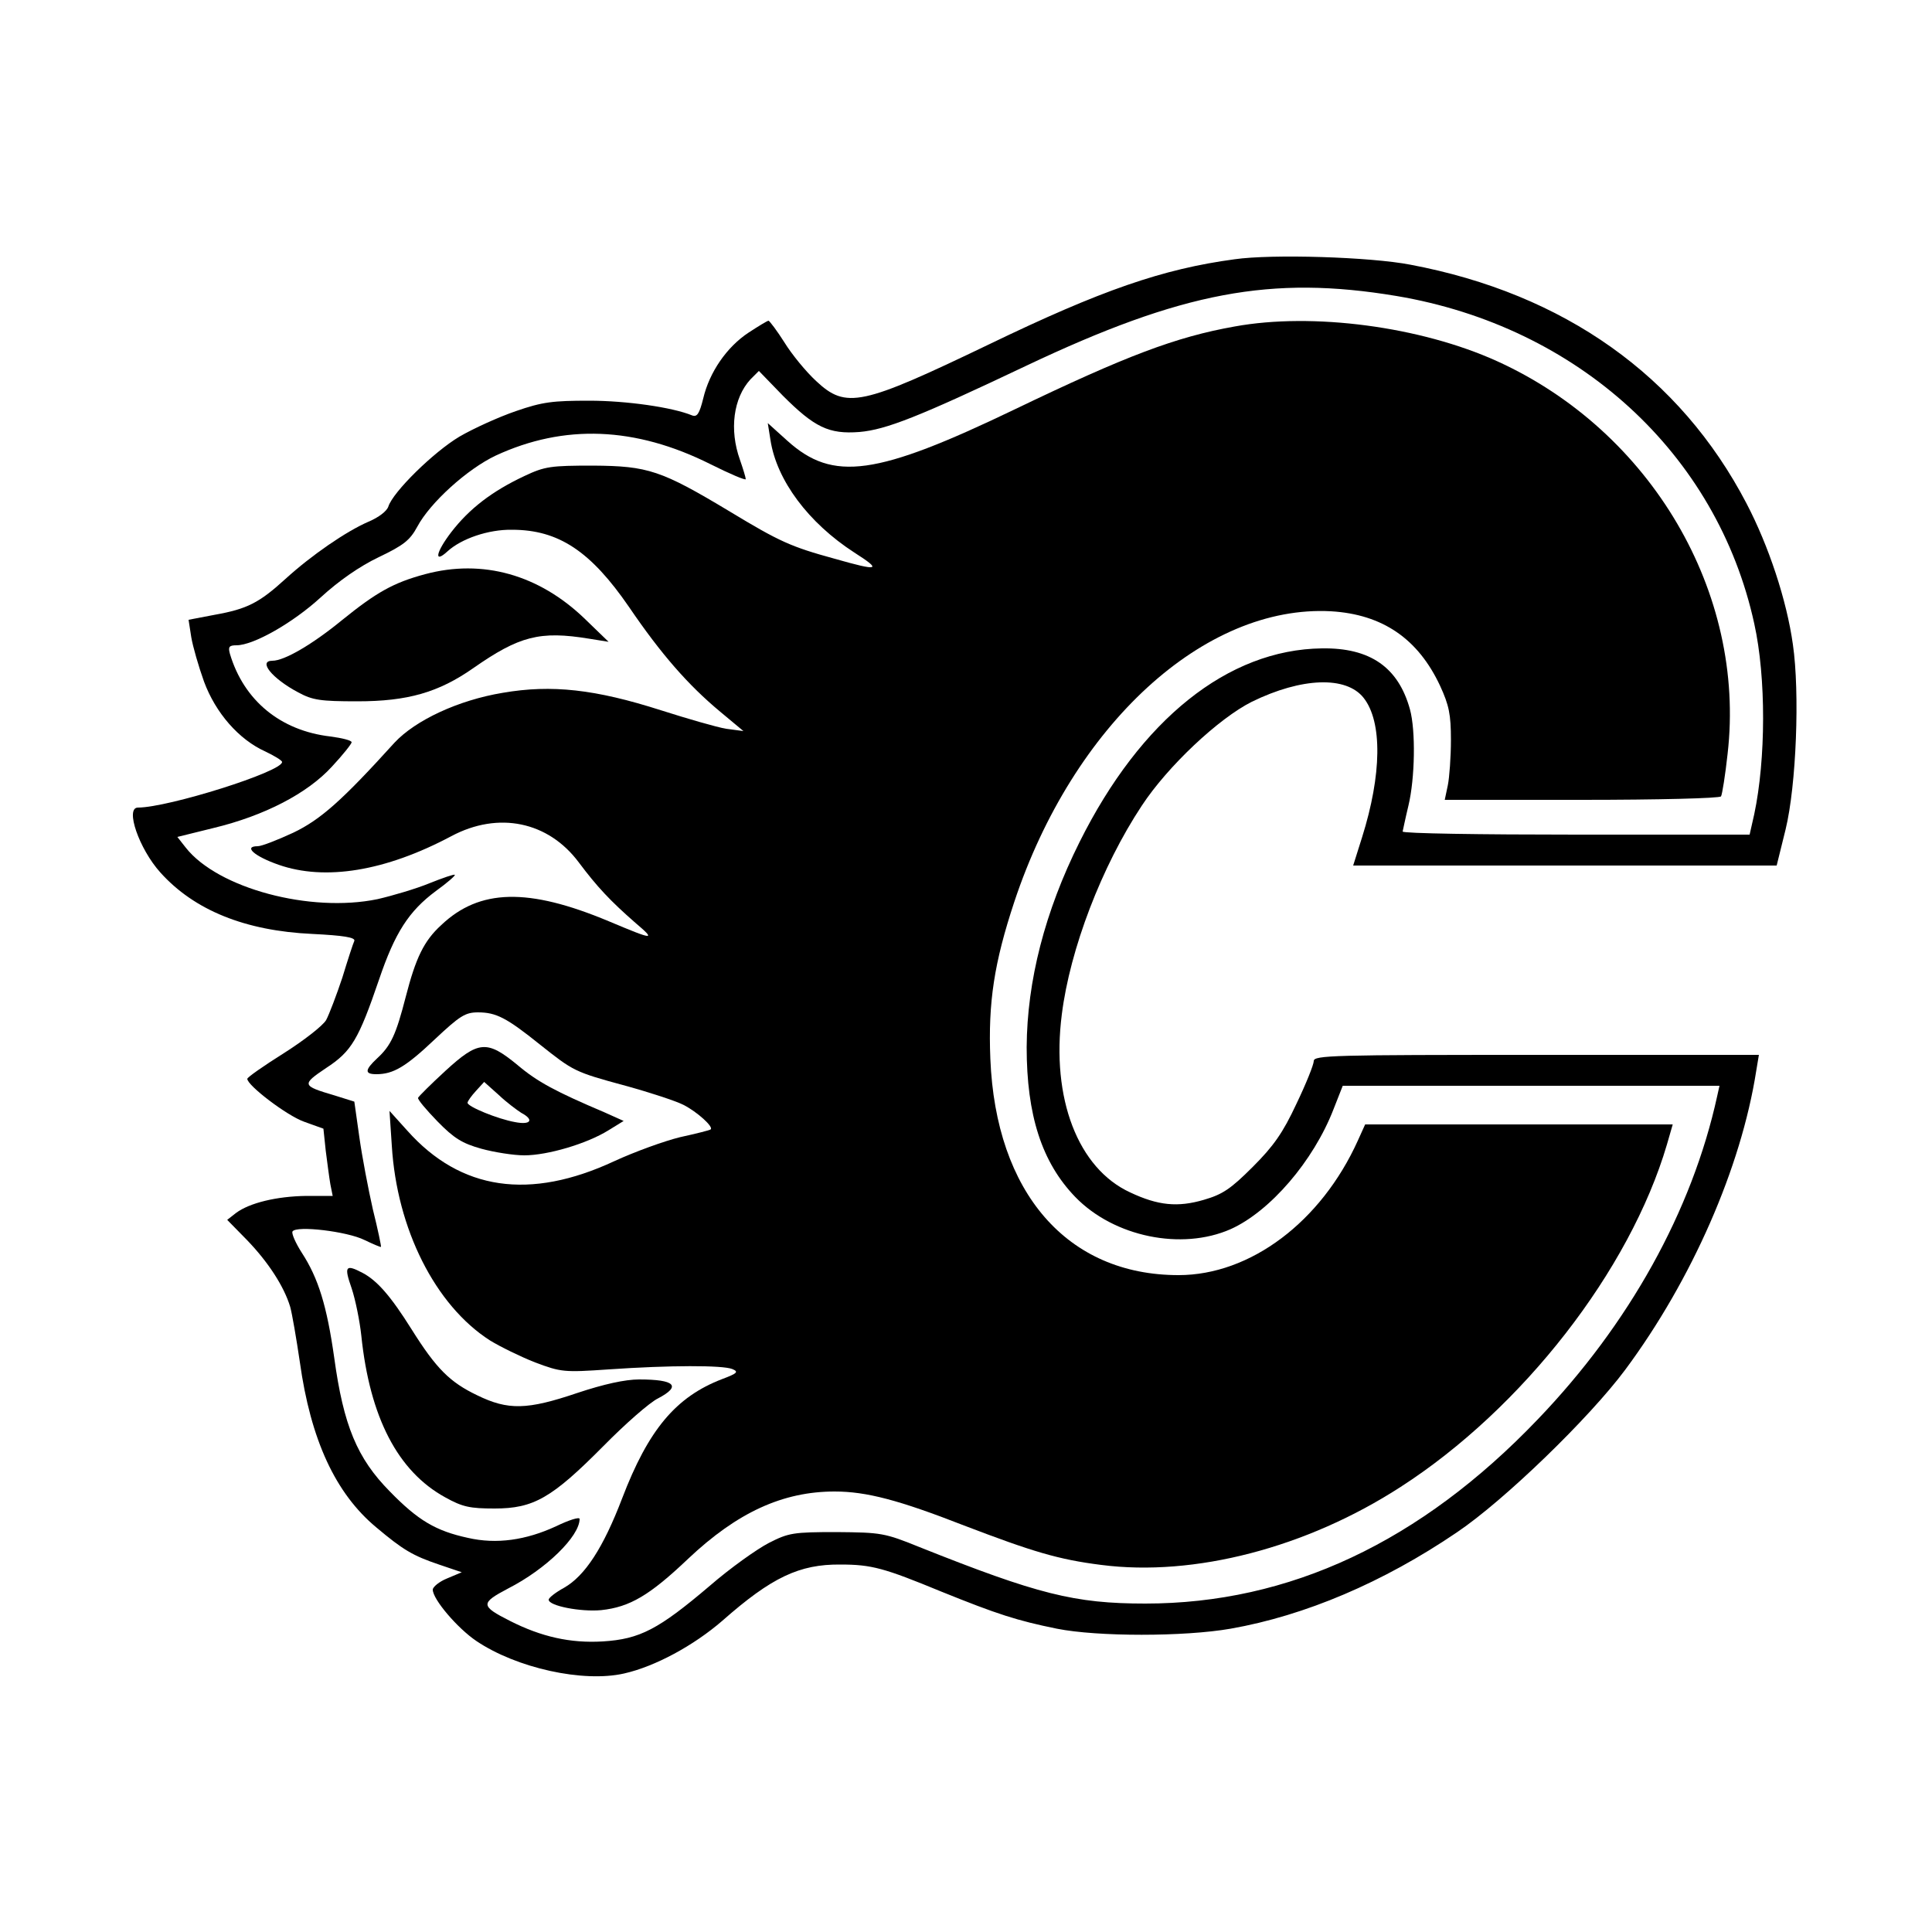
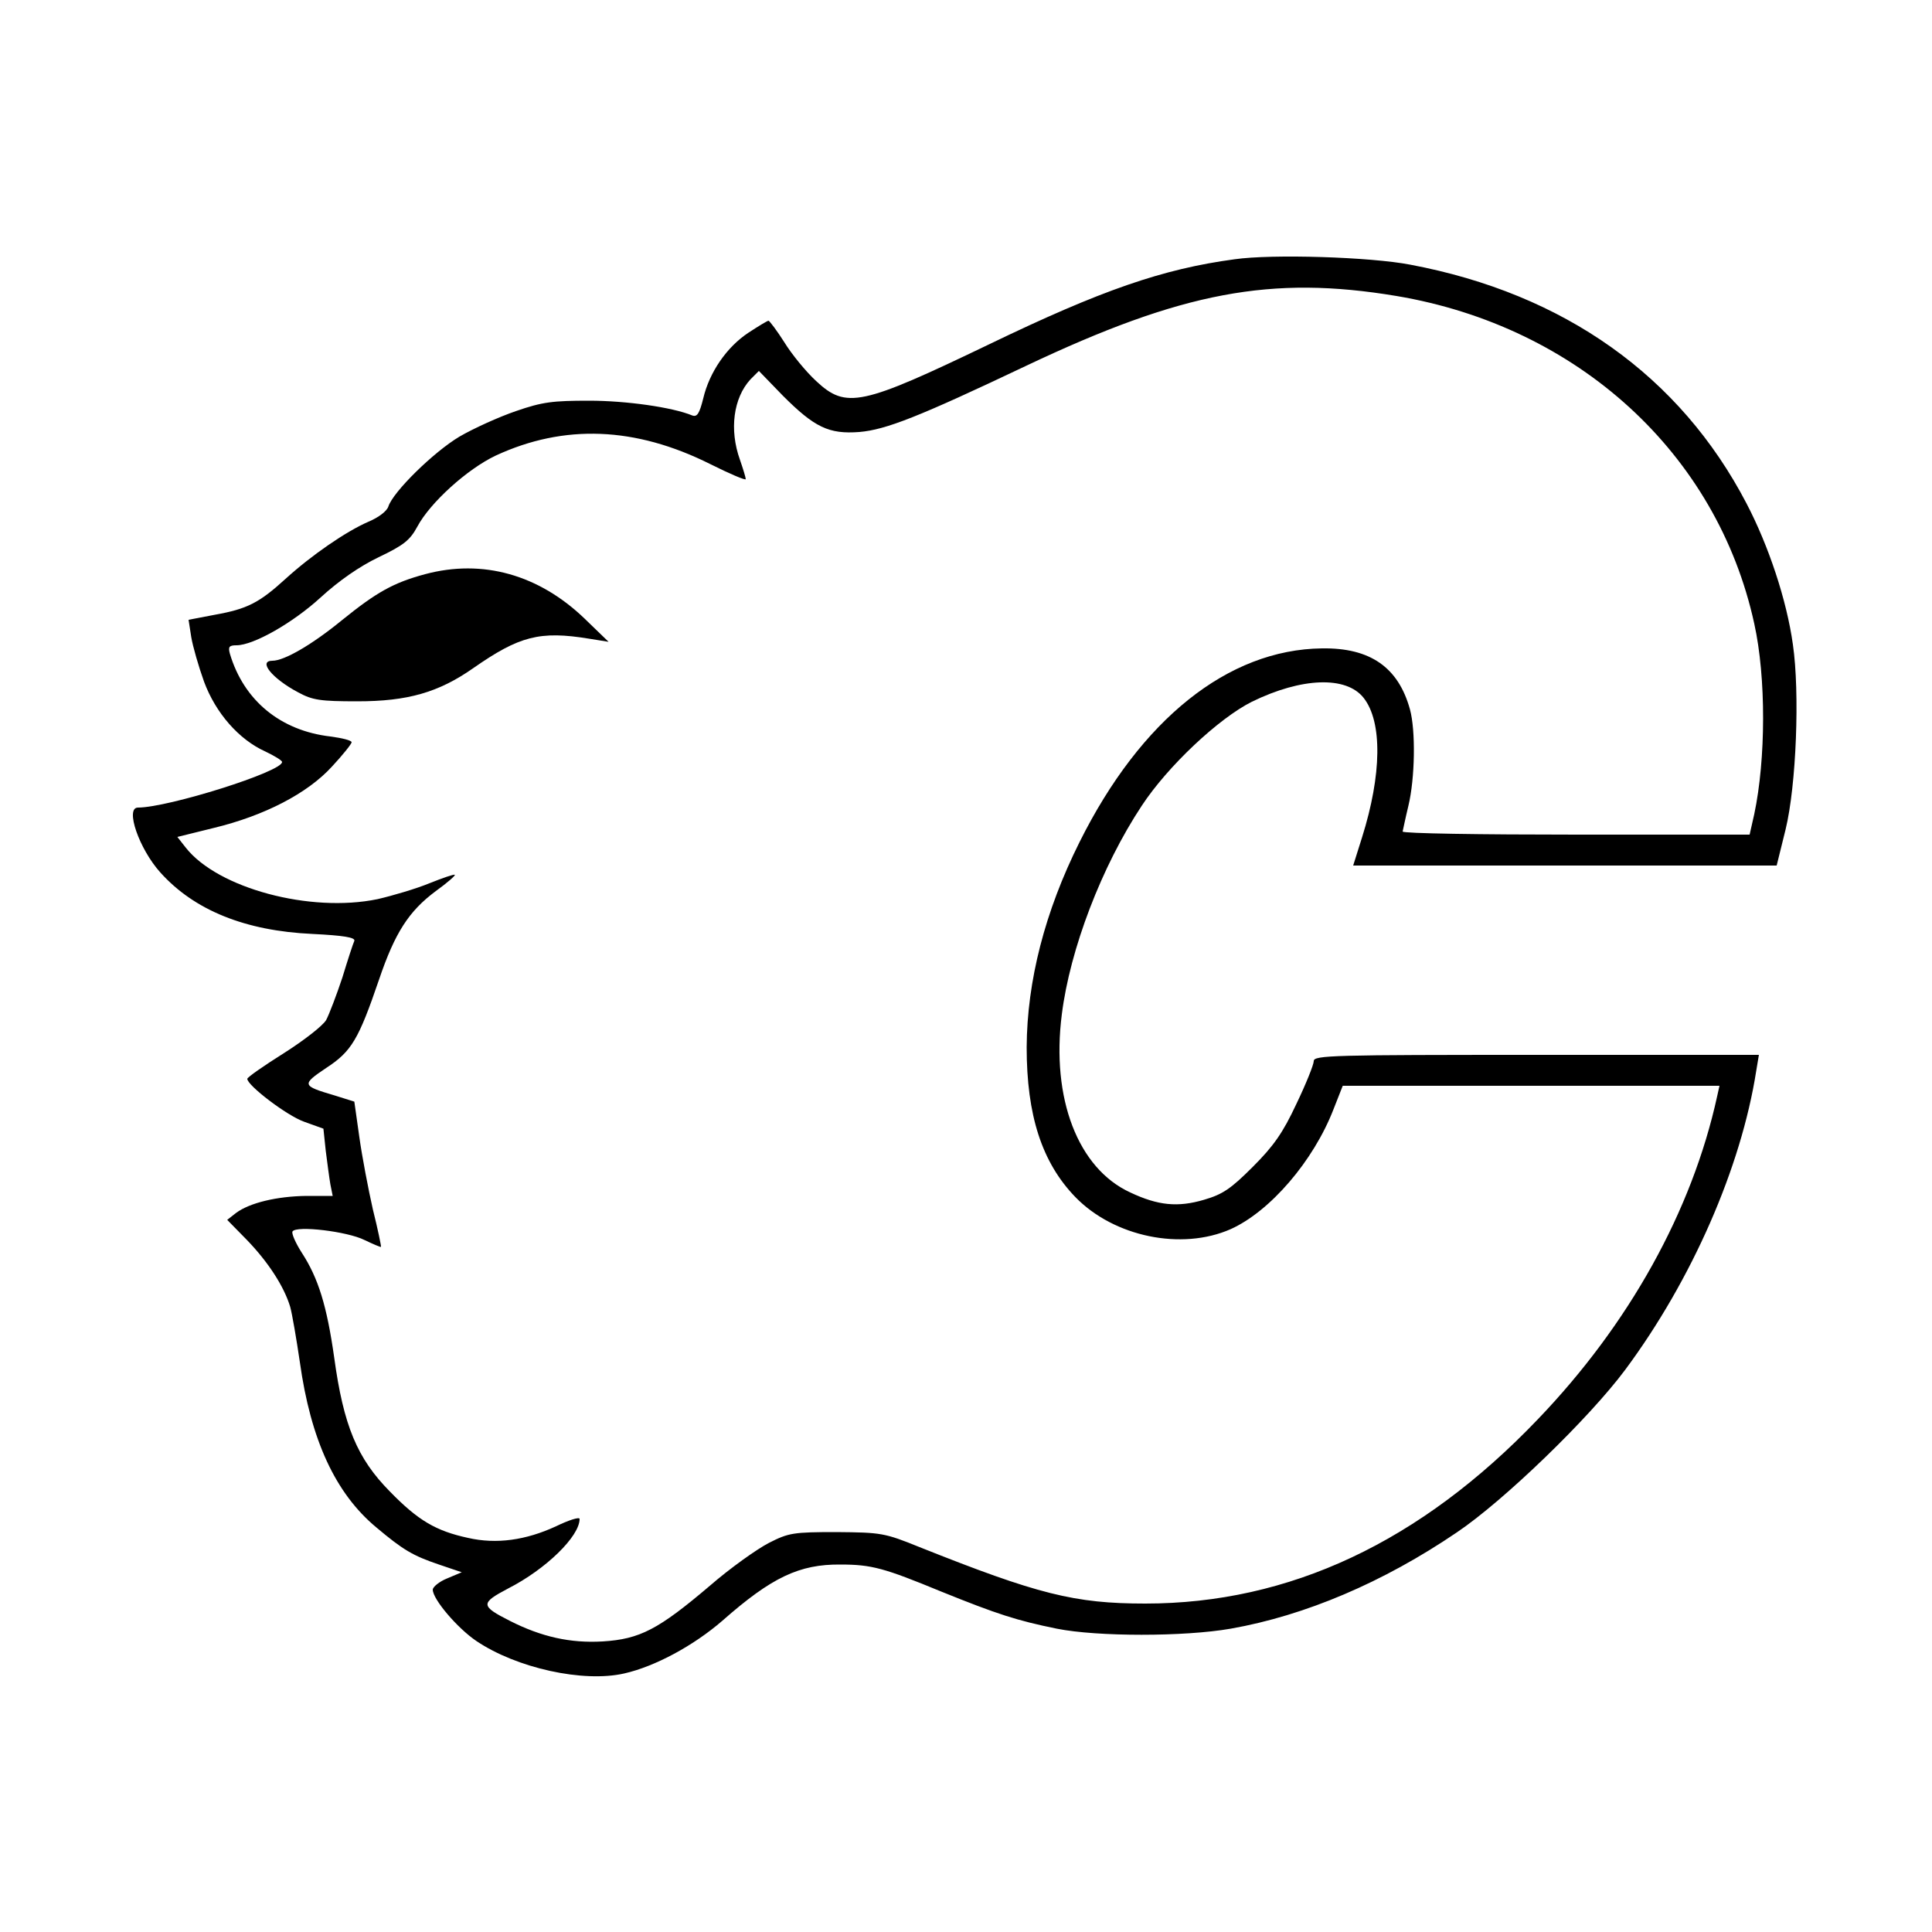
<svg xmlns="http://www.w3.org/2000/svg" version="1.0" width="100mm" height="100mm" viewBox="0 0 500 500" preserveAspectRatio="xMidYMid meet">
  <g transform="translate(0,500) scale(0.1,-0.1)" fill="#000000" stroke="none">
    <path d="M3195 4329 c-186 -25 -345 -80 -635 -220 -331 -159 -370 -168 -448 -95 -26 24 -63 69 -82 100 -19 30 -38 55 -41 56 -3 0 -26 -14 -52 -31 -56 -37 -101 -102 -117 -170 -10 -40 -16 -49 -29 -44 -51 21 -170 38 -266 38 -94 0 -121 -3 -190 -27 -44 -15 -110 -45 -146 -66 -67 -40 -172 -143 -184 -181 -4 -12 -25 -28 -51 -39 -58 -25 -148 -87 -215 -148 -68 -62 -99 -78 -183 -93 l-68 -13 7 -45 c4 -24 19 -76 33 -115 30 -81 90 -150 159 -181 23 -11 43 -23 43 -27 1 -25 -295 -118 -373 -118 -34 0 3 -107 58 -168 88 -98 220 -151 393 -159 81 -4 112 -9 109 -18 -3 -6 -17 -49 -31 -95 -15 -45 -34 -95 -42 -110 -9 -15 -58 -53 -110 -86 -51 -32 -94 -62 -94 -66 0 -17 102 -95 147 -111 l50 -18 6 -57 c4 -31 9 -70 12 -87 l6 -30 -68 0 c-77 -1 -147 -18 -182 -44 l-23 -18 51 -52 c55 -57 96 -120 112 -173 5 -18 16 -82 25 -143 28 -201 92 -340 198 -428 69 -58 94 -73 162 -96 l59 -20 -38 -16 c-20 -8 -37 -22 -37 -29 0 -25 64 -100 113 -133 104 -70 276 -108 382 -84 80 18 180 72 255 137 127 112 199 146 305 145 81 0 113 -9 261 -70 146 -59 196 -75 299 -96 105 -21 330 -21 450 0 193 34 395 120 585 249 122 82 343 296 436 421 173 233 300 524 339 773 l7 42 -576 0 c-526 0 -576 -1 -576 -16 0 -9 -20 -59 -45 -111 -35 -75 -59 -109 -113 -163 -57 -57 -78 -71 -126 -85 -68 -20 -119 -15 -191 19 -135 62 -205 243 -177 461 21 168 103 383 207 540 67 102 199 226 285 269 129 63 244 67 289 10 49 -62 47 -199 -4 -361 l-23 -73 548 0 548 0 23 93 c28 115 37 355 19 479 -16 115 -63 256 -120 365 -172 330 -472 543 -870 618 -103 20 -358 28 -455 14z m419 -95 c470 -79 830 -408 926 -848 31 -140 30 -351 0 -493 l-12 -53 -449 0 c-247 0 -449 3 -449 8 1 4 7 34 15 67 17 71 19 194 4 249 -30 109 -103 160 -228 158 -243 -3 -469 -184 -627 -501 -90 -180 -136 -360 -137 -531 0 -176 39 -298 126 -388 100 -103 275 -139 402 -83 102 46 214 176 266 310 l24 61 488 0 487 0 -6 -27 c-65 -297 -228 -590 -464 -836 -304 -318 -643 -477 -1016 -477 -183 0 -278 24 -584 146 -91 37 -100 38 -215 39 -112 0 -124 -2 -175 -28 -31 -16 -100 -65 -153 -111 -133 -113 -181 -138 -277 -144 -84 -5 -159 12 -240 53 -77 39 -77 46 -5 84 98 50 185 135 185 180 0 6 -28 -3 -61 -19 -78 -36 -154 -47 -228 -30 -83 18 -129 45 -202 120 -85 86 -120 171 -144 346 -19 134 -41 206 -84 272 -16 25 -27 50 -24 55 10 16 142 0 186 -22 23 -11 42 -19 43 -18 1 1 -8 45 -21 97 -12 53 -28 137 -35 187 l-13 92 -51 16 c-85 25 -86 28 -22 71 66 43 84 74 137 229 41 121 77 177 147 229 29 21 51 40 49 42 -2 2 -31 -8 -66 -22 -34 -14 -95 -32 -134 -41 -174 -36 -413 28 -496 133 l-22 28 93 23 c133 32 244 90 307 159 28 30 51 59 51 63 0 5 -25 11 -55 15 -129 15 -224 93 -260 214 -5 18 -2 22 17 22 44 0 146 58 218 124 47 43 100 80 150 104 65 31 81 44 100 79 33 62 129 149 203 184 177 82 361 75 555 -22 50 -25 92 -43 92 -39 0 4 -7 27 -15 50 -28 78 -17 160 27 208 l22 22 62 -64 c82 -82 119 -100 198 -94 69 6 153 39 431 171 405 192 635 235 959 181z" />
-     <path d="M3195 4155 c-152 -27 -281 -76 -568 -214 -360 -173 -471 -188 -589 -82 l-51 46 7 -44 c16 -104 98 -214 217 -291 72 -46 65 -49 -51 -16 -113 31 -142 44 -271 122 -178 107 -212 118 -354 119 -110 0 -125 -2 -178 -27 -83 -39 -142 -84 -189 -145 -40 -52 -46 -83 -10 -50 36 33 106 57 167 56 121 0 204 -56 303 -200 83 -122 153 -202 236 -271 l60 -50 -45 6 c-24 4 -100 26 -169 48 -169 54 -282 67 -409 45 -115 -19 -226 -71 -280 -129 -135 -149 -191 -199 -262 -233 -41 -19 -82 -35 -92 -35 -38 0 -9 -26 54 -48 120 -42 276 -17 447 74 122 65 251 38 330 -68 48 -64 81 -99 146 -156 54 -46 50 -46 -69 4 -208 87 -334 84 -433 -10 -45 -41 -66 -85 -92 -186 -25 -97 -38 -126 -74 -159 -32 -30 -33 -41 -2 -41 44 0 76 19 151 90 65 61 79 70 112 70 47 0 74 -14 160 -83 87 -69 89 -71 222 -107 62 -17 129 -39 149 -49 36 -18 80 -58 71 -64 -2 -2 -38 -11 -79 -20 -41 -10 -118 -38 -170 -62 -219 -102 -398 -76 -536 79 l-46 51 6 -90 c13 -215 112 -413 254 -504 26 -16 79 -42 117 -57 67 -25 74 -26 190 -18 159 11 295 11 320 1 17 -7 14 -11 -26 -26 -120 -46 -191 -131 -259 -309 -49 -128 -96 -200 -150 -231 -22 -12 -40 -26 -40 -31 0 -16 83 -32 136 -27 74 8 125 38 225 133 127 120 245 174 379 174 82 0 166 -22 335 -88 178 -68 244 -88 355 -102 240 -31 531 44 775 202 315 203 593 560 689 886 l15 52 -398 0 -398 0 -19 -42 c-95 -210 -278 -348 -464 -348 -288 0 -473 213 -487 560 -6 146 10 249 62 406 152 458 492 770 820 752 133 -8 225 -71 282 -193 23 -50 28 -74 28 -140 0 -44 -4 -97 -8 -117 l-8 -38 355 0 c197 0 357 4 360 9 3 5 11 55 17 110 48 417 -198 835 -596 1016 -198 90 -478 127 -680 90z" />
    <path d="M1100 3514 c-82 -22 -126 -47 -215 -119 -77 -63 -149 -105 -180 -105 -38 0 -1 -46 67 -82 37 -20 57 -23 153 -23 130 0 210 23 300 86 119 83 172 97 300 76 l50 -8 -61 59 c-119 115 -265 156 -414 116z" />
-     <path d="M1152 2228 c-37 -34 -68 -65 -70 -69 -2 -4 21 -31 50 -61 43 -44 64 -57 114 -71 33 -9 83 -17 111 -17 60 0 162 30 218 65 l39 24 -49 22 c-127 54 -174 79 -226 123 -79 65 -101 63 -187 -16z m197 -108 c34 -18 25 -32 -16 -24 -45 8 -123 40 -123 50 0 4 10 18 22 31 l21 23 38 -34 c20 -19 47 -39 58 -46z" />
-     <path d="M910 1666 c10 -30 21 -85 25 -122 22 -213 95 -352 217 -419 45 -25 64 -29 128 -29 101 0 148 27 281 161 57 58 121 114 142 124 61 32 44 49 -49 49 -36 0 -91 -12 -160 -35 -130 -44 -179 -45 -259 -6 -71 34 -106 69 -170 171 -54 86 -89 126 -127 146 -44 23 -48 17 -28 -40z" />
  </g>
</svg>